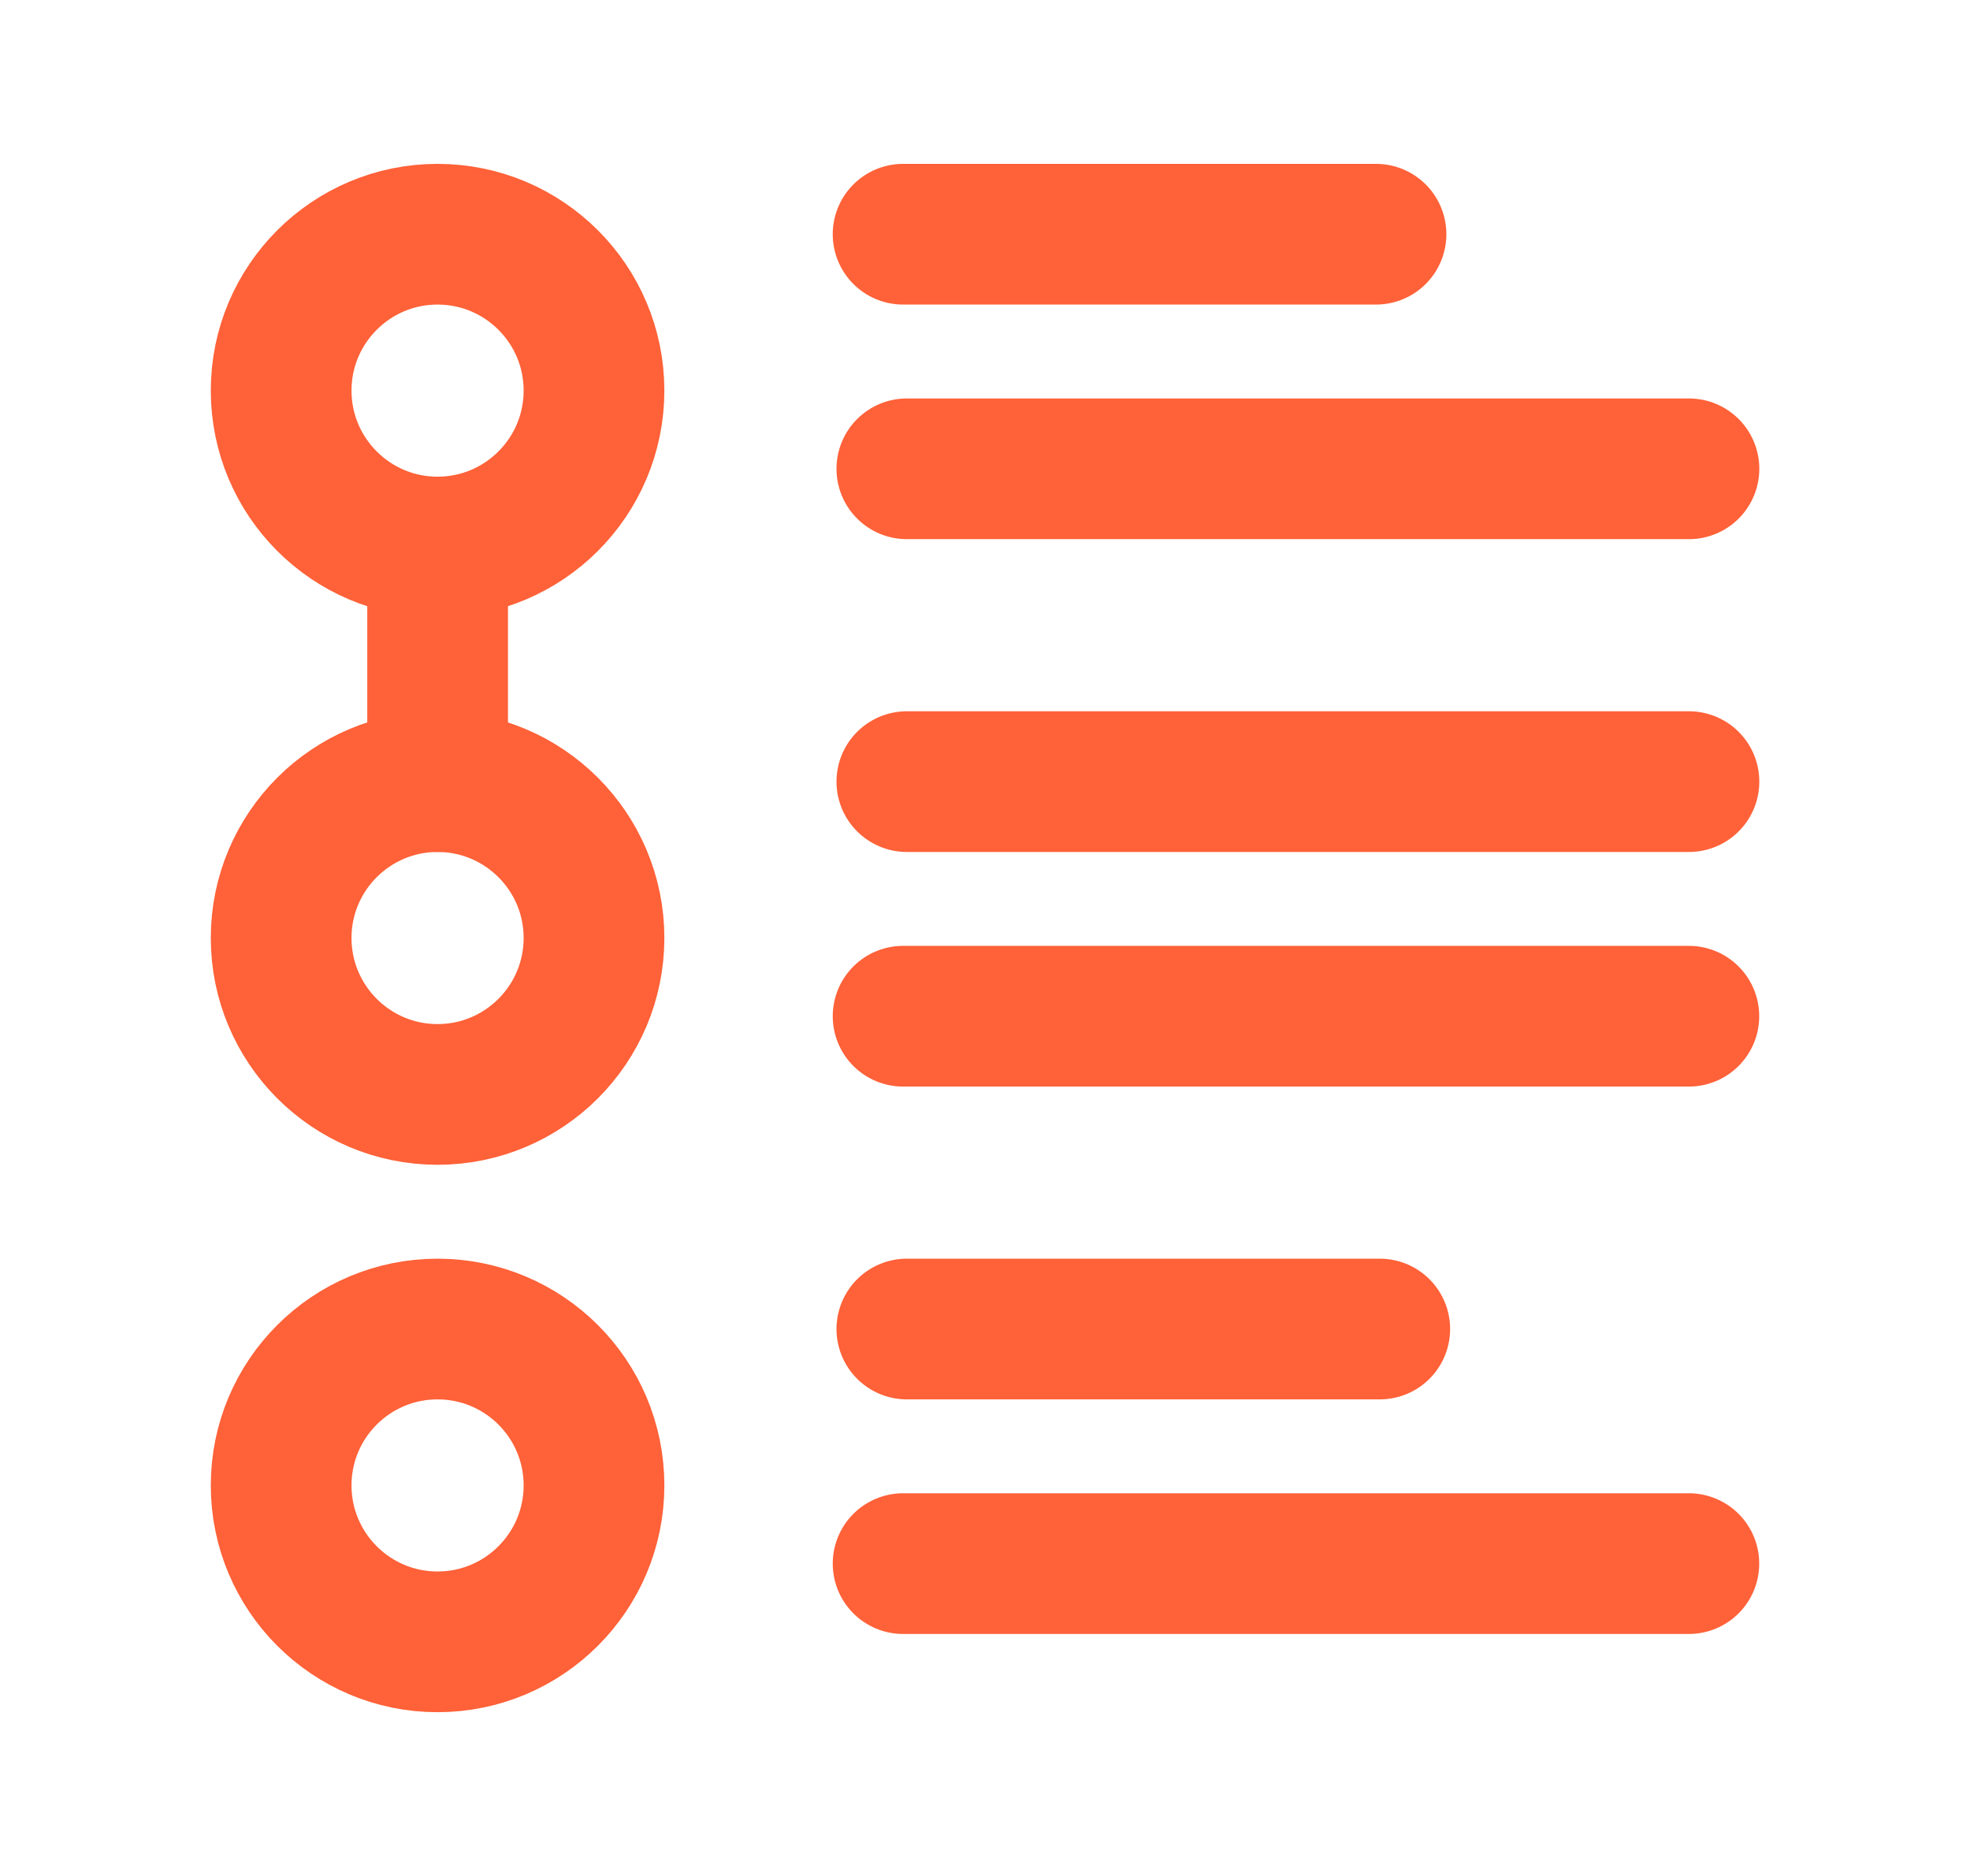
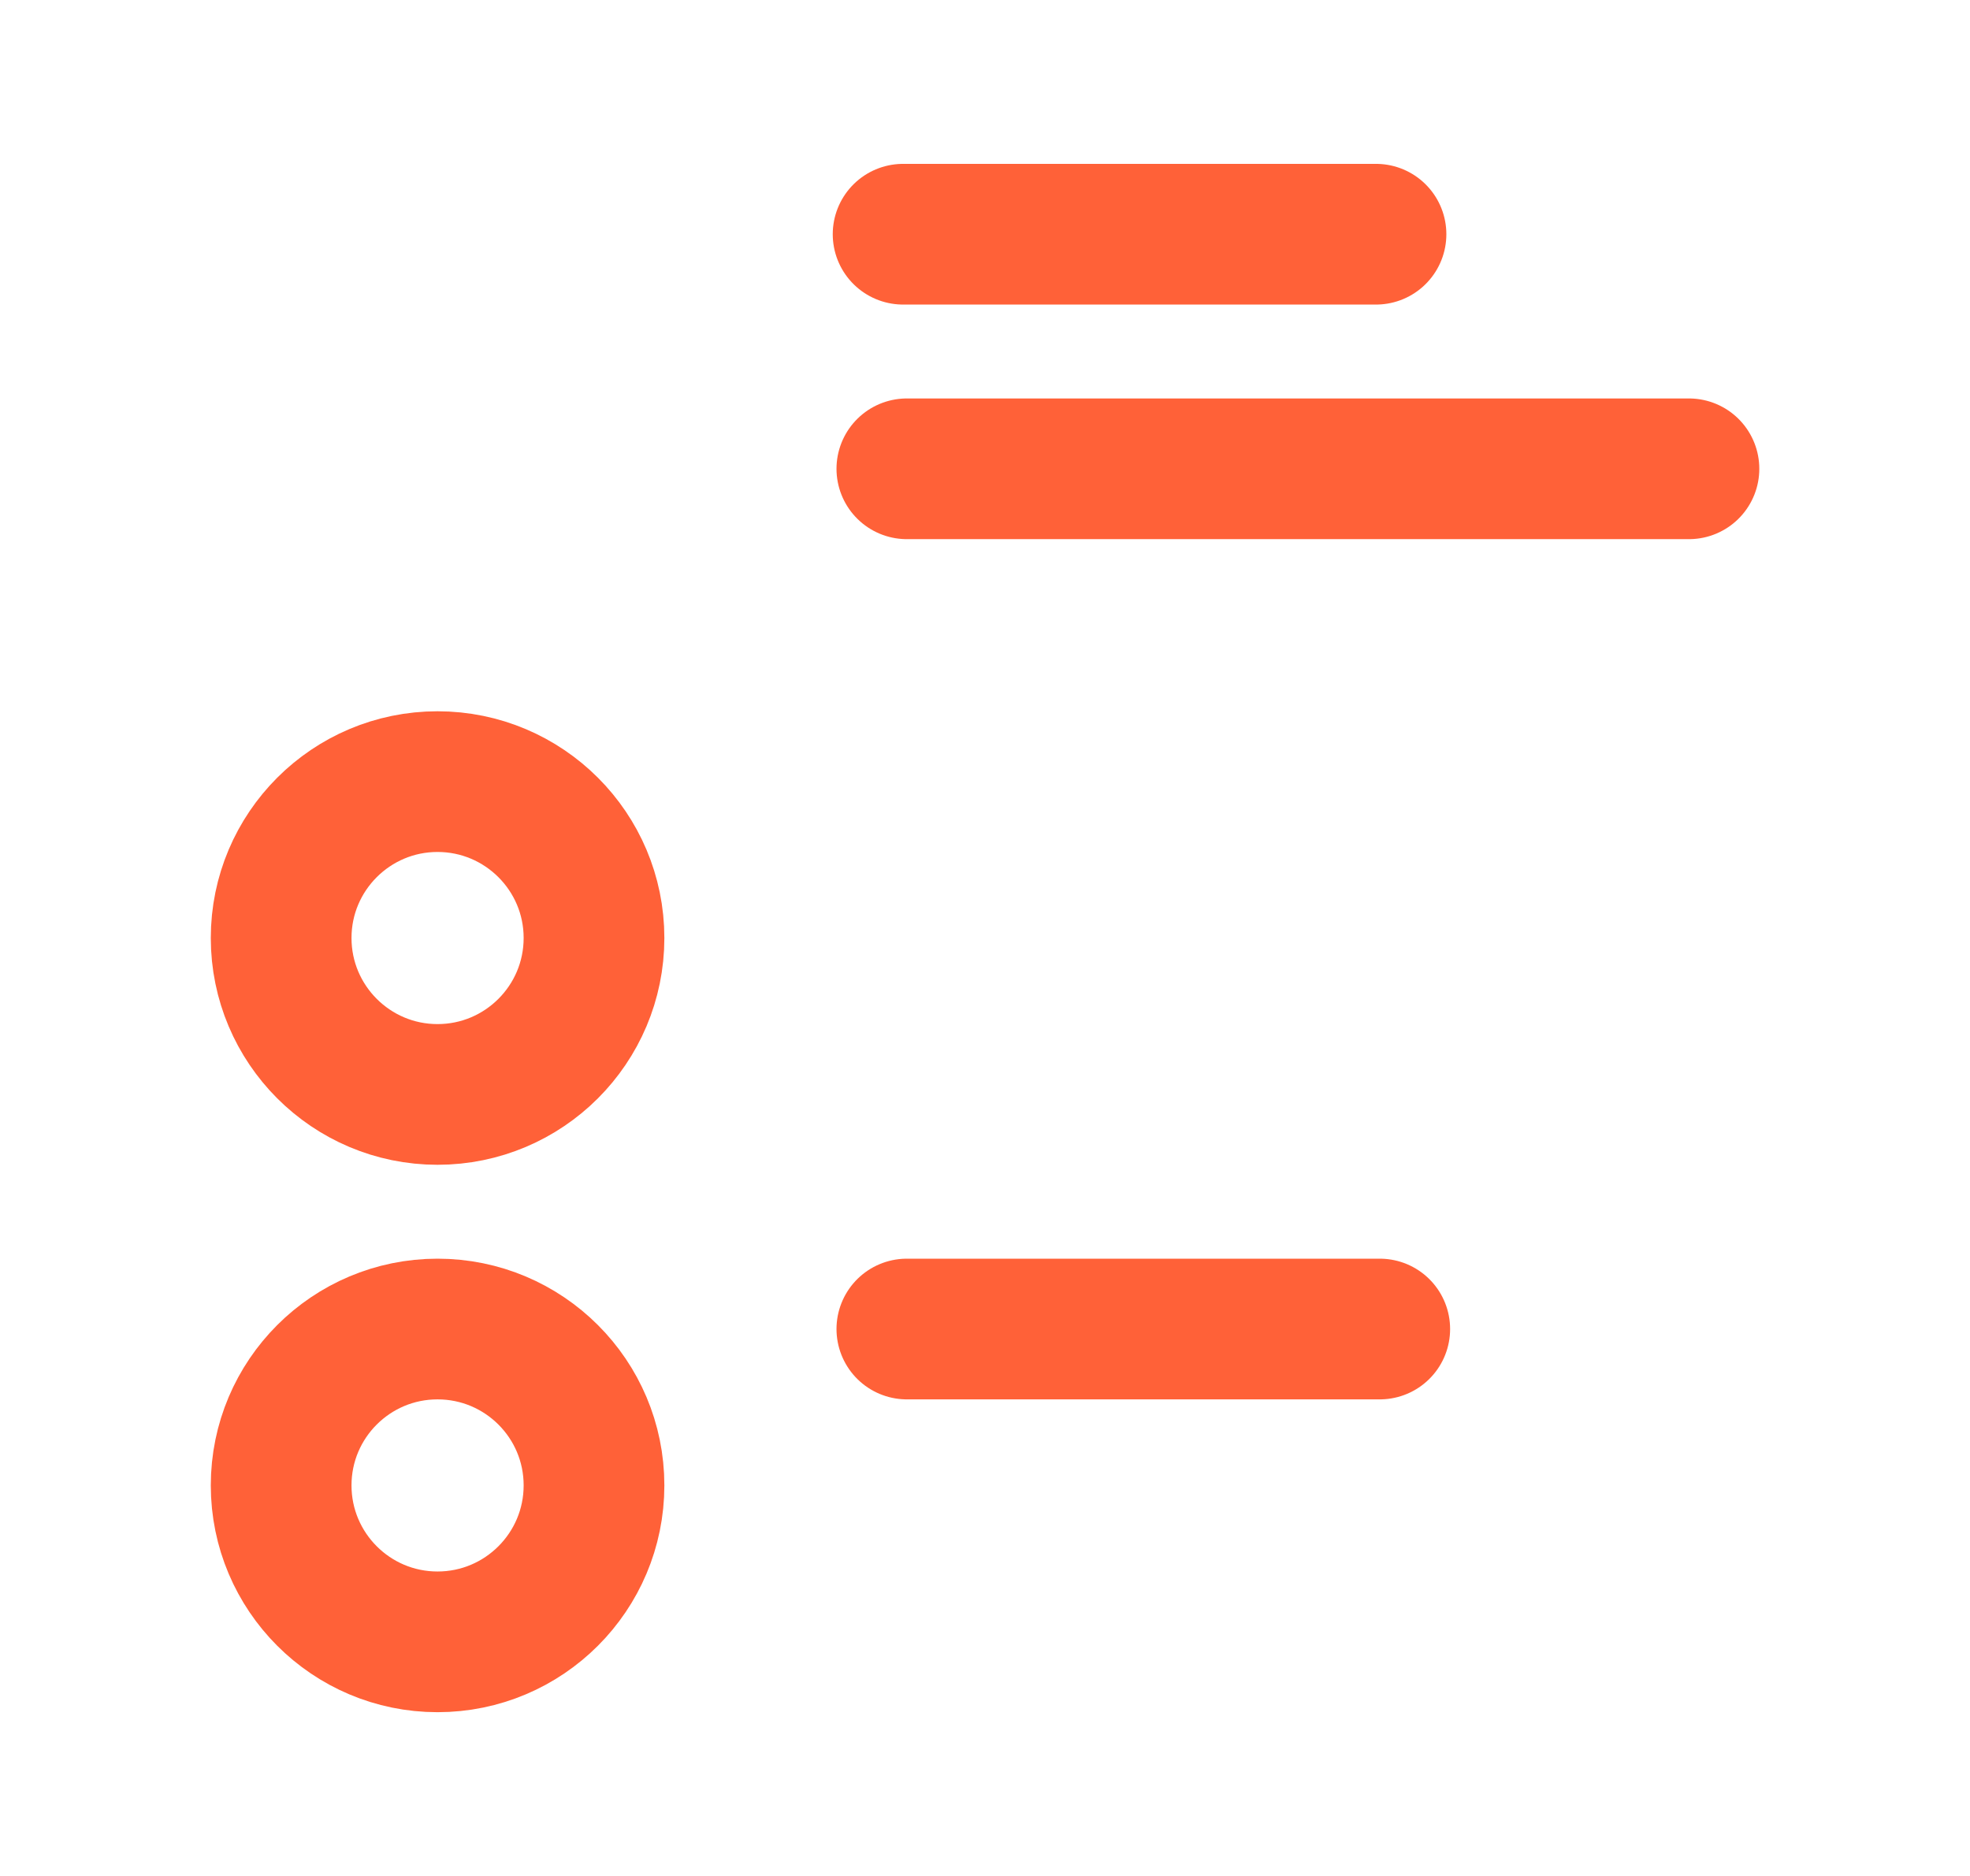
<svg xmlns="http://www.w3.org/2000/svg" width="21" height="20" viewBox="0 0 21 20" fill="none">
  <path d="M9.627 2.497H14.668" stroke="#FF6138" stroke-width="1.5" stroke-linecap="round" stroke-linejoin="round" />
  <path d="M9.667 4.998H18.004" stroke="#FF6138" stroke-width="1.5" stroke-linecap="round" stroke-linejoin="round" />
-   <path d="M18.003 10.834H9.627" stroke="#FF6138" stroke-width="1.5" stroke-linecap="round" stroke-linejoin="round" />
-   <path d="M18.004 8.333H9.667" stroke="#FF6138" stroke-width="1.5" stroke-linecap="round" stroke-linejoin="round" />
-   <path d="M18.003 16.67H9.627" stroke="#FF6138" stroke-width="1.5" stroke-linecap="round" stroke-linejoin="round" />
-   <path fill-rule="evenodd" clip-rule="evenodd" d="M4.664 5.832C5.585 5.832 6.332 5.085 6.332 4.164C6.332 3.244 5.585 2.497 4.664 2.497C3.744 2.497 2.997 3.244 2.997 4.164C2.997 5.085 3.744 5.832 4.664 5.832Z" stroke="#FF6138" stroke-width="1.5" stroke-linecap="round" stroke-linejoin="round" />
  <path fill-rule="evenodd" clip-rule="evenodd" d="M4.664 11.668C5.585 11.668 6.332 10.921 6.332 10C6.332 9.08 5.585 8.333 4.664 8.333C3.744 8.333 2.997 9.08 2.997 10C2.997 10.921 3.744 11.668 4.664 11.668Z" stroke="#FF6138" stroke-width="1.5" stroke-linecap="round" stroke-linejoin="round" />
  <path fill-rule="evenodd" clip-rule="evenodd" d="M4.664 17.504C5.585 17.504 6.332 16.757 6.332 15.836C6.332 14.915 5.585 14.169 4.664 14.169C3.744 14.169 2.997 14.915 2.997 15.836C2.997 16.757 3.744 17.504 4.664 17.504Z" stroke="#FF6138" stroke-width="1.5" stroke-linecap="round" stroke-linejoin="round" />
-   <path d="M4.665 5.832V8.333" stroke="#FF6138" stroke-width="1.5" stroke-linecap="round" stroke-linejoin="round" />
  <path d="M9.667 14.169H14.708" stroke="#FF6138" stroke-width="1.5" stroke-linecap="round" stroke-linejoin="round" />
</svg>